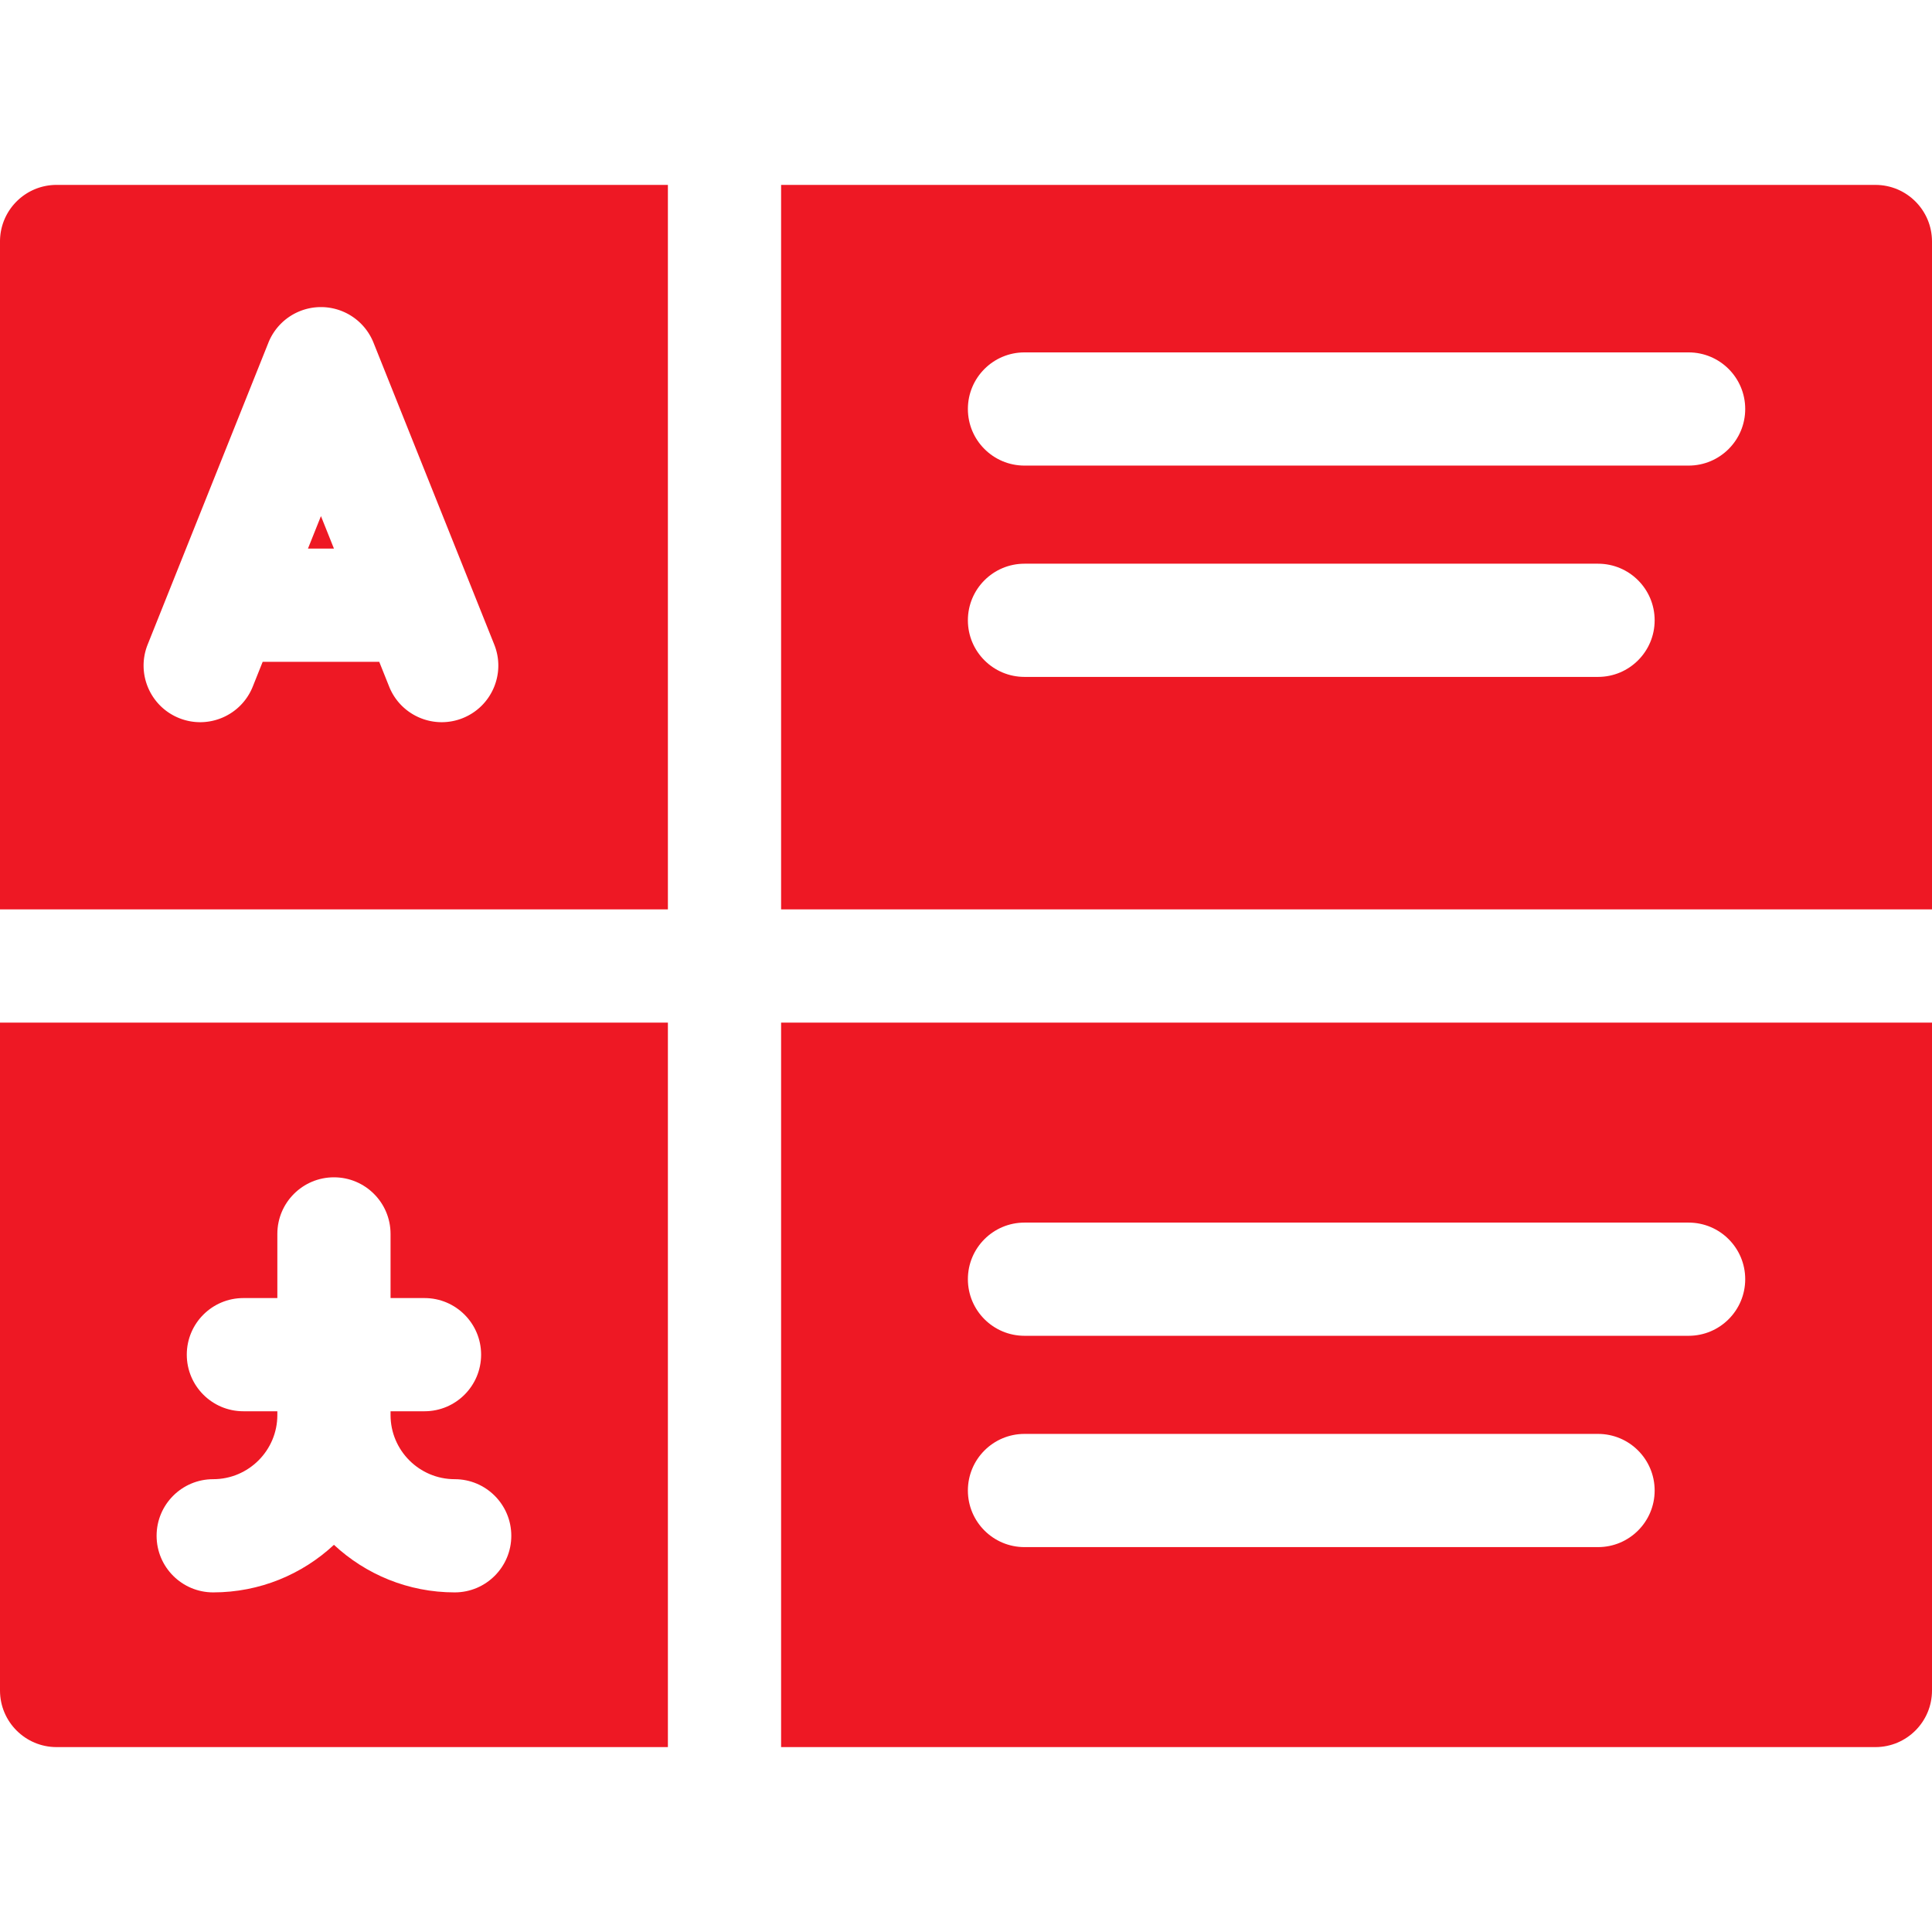
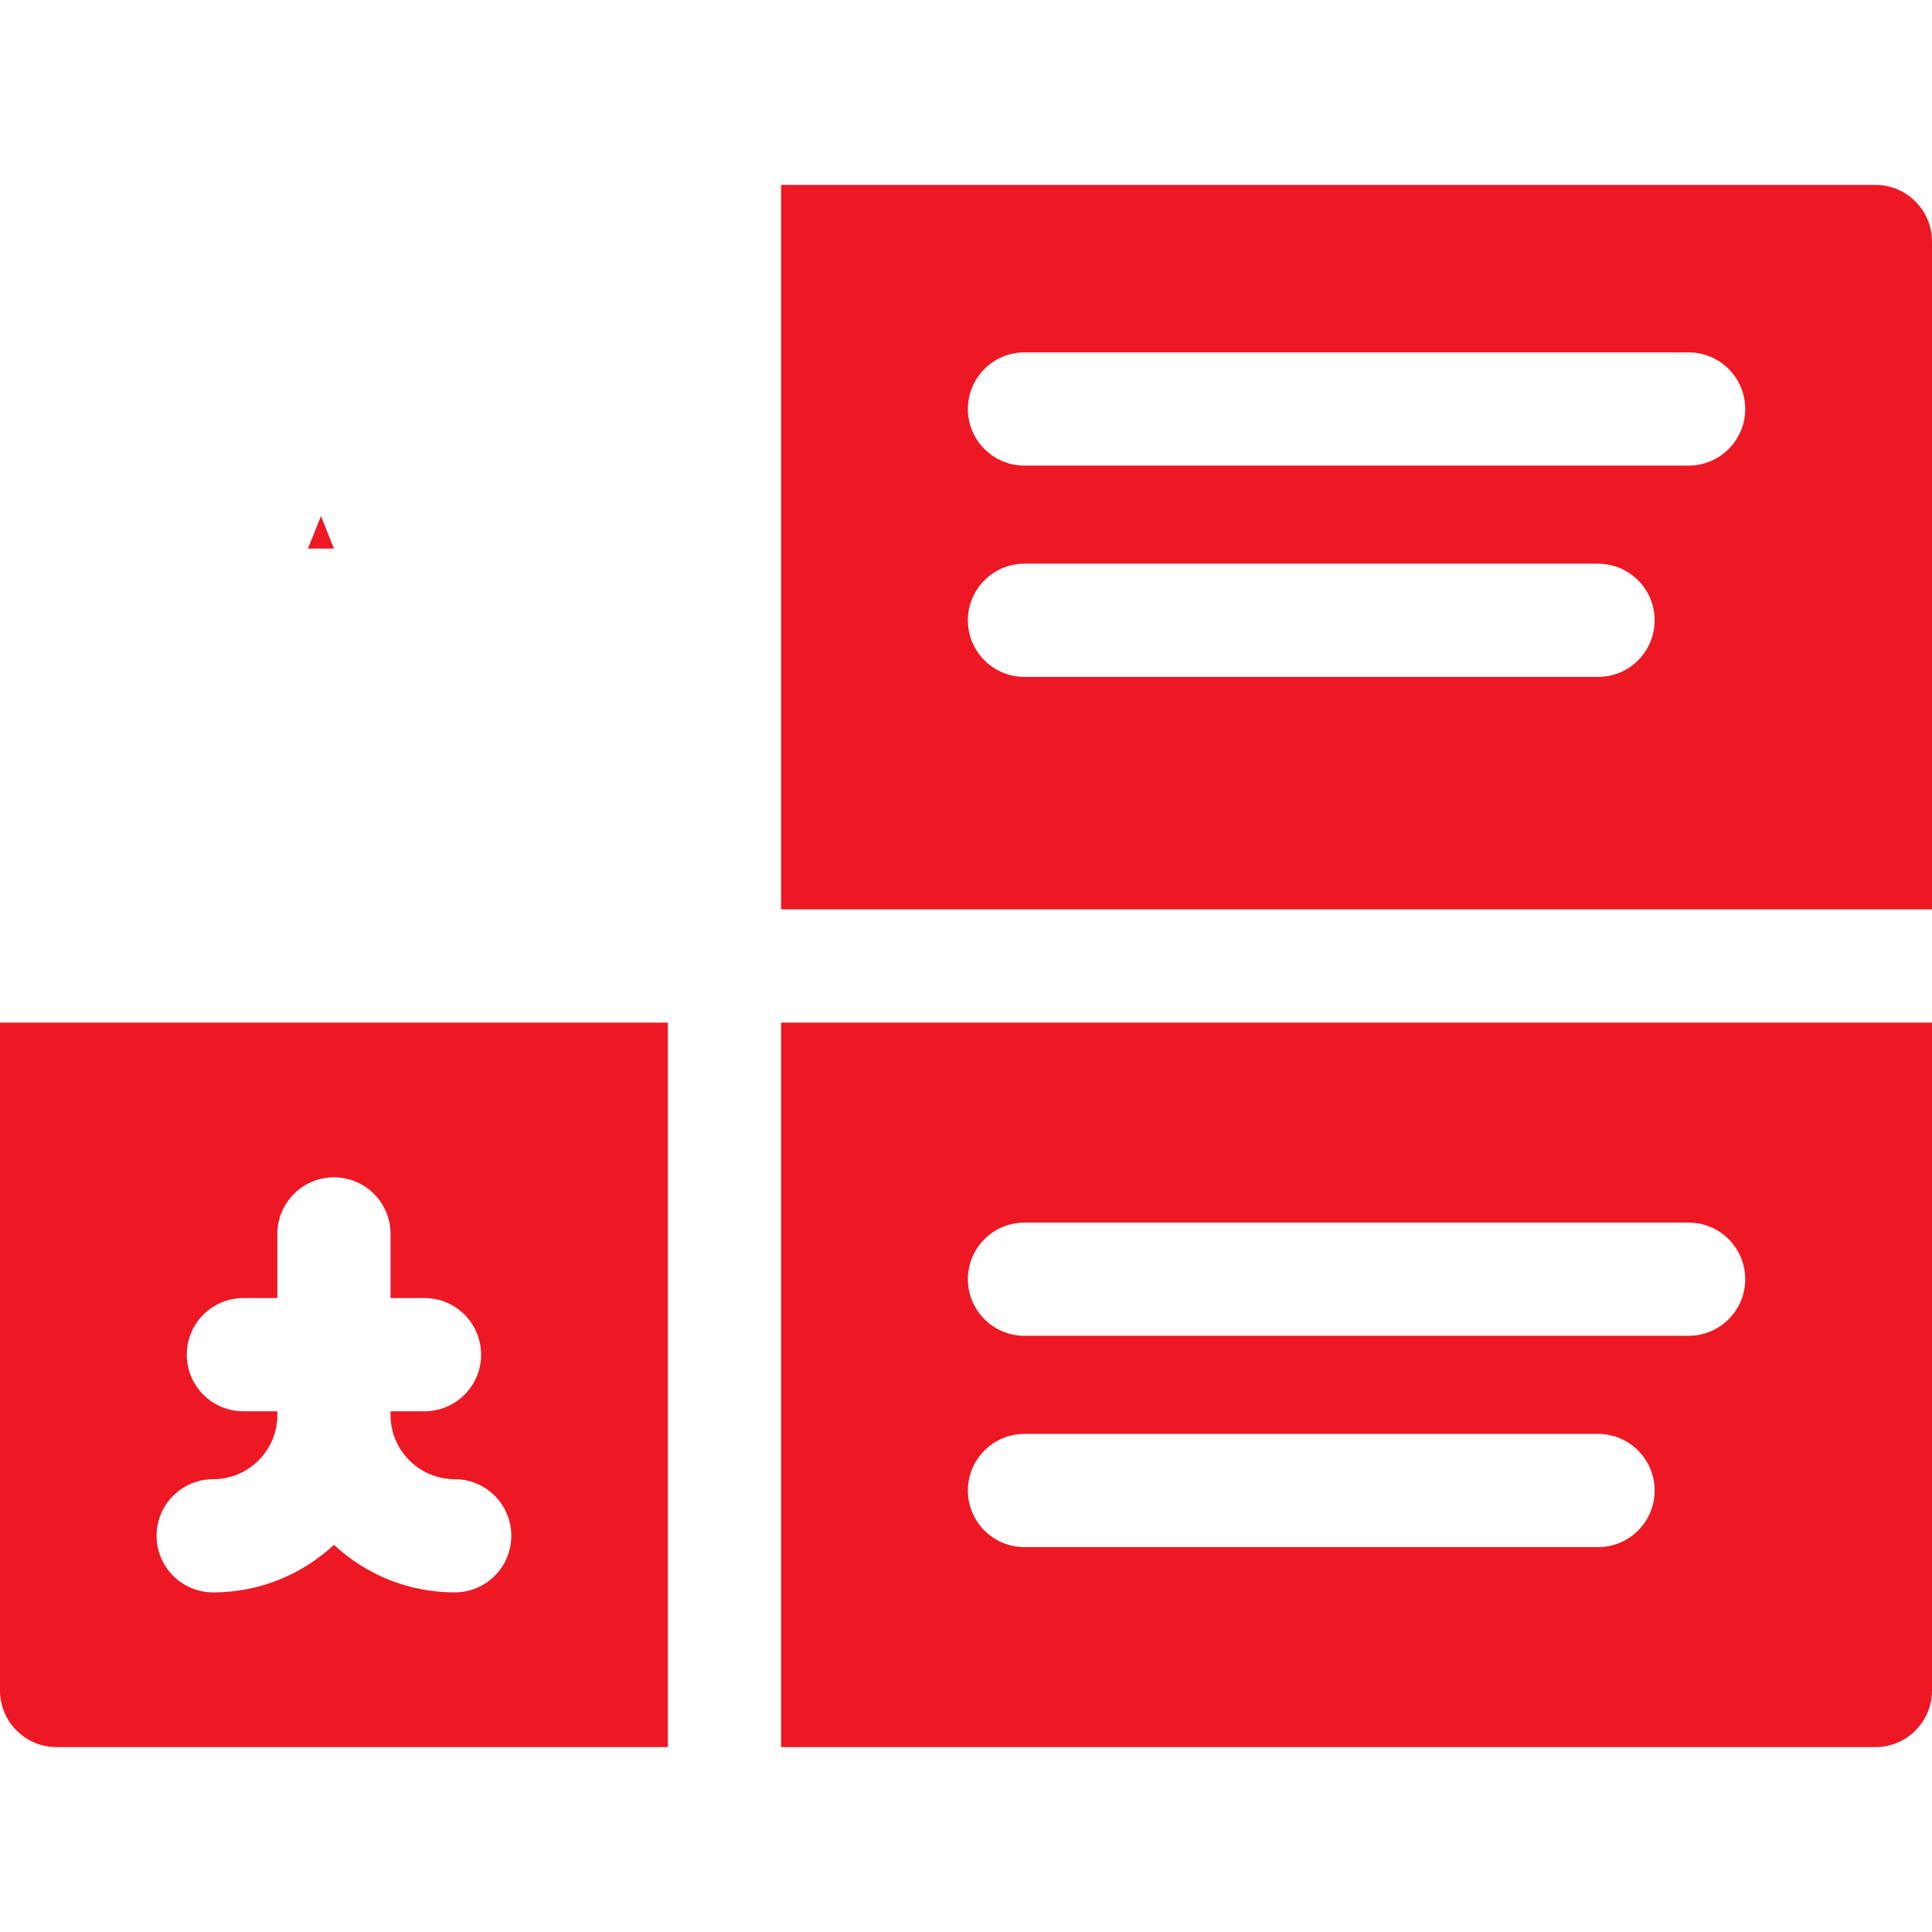
<svg xmlns="http://www.w3.org/2000/svg" version="1.1" width="512" height="512" x="0" y="0" viewBox="0 0 512 512" style="enable-background:new 0 0 512 512" xml:space="preserve" class="">
  <g>
-     <path d="M0 64v177h177V49H15C6.716 49 0 55.716 0 64zm39.129 106.814 32-80a14.998 14.998 0 0 1 27.854 0l32 80c3.077 7.692-.664 16.421-8.355 19.498a14.978 14.978 0 0 1-5.566 1.077c-5.953 0-11.586-3.568-13.932-9.433l-2.629-6.571h-30.89l-2.628 6.571c-3.077 7.691-11.806 11.433-19.498 8.356-7.692-3.077-11.434-11.806-8.356-19.498z" fill="#ee1824" opacity="1" data-original="#000000" class="" />
    <path d="m85.055 136.773-3.444 8.612H88.5zM0 448c0 8.284 6.716 15 15 15h162V271H0zm56.5-56c9.374 0 17-7.626 17-17v-1h-9c-8.284 0-15-6.716-15-15s6.716-15 15-15h9v-17c0-8.284 6.716-15 15-15s15 6.716 15 15v17h9c8.284 0 15 6.716 15 15s-6.716 15-15 15h-9v1c0 9.374 7.626 17 17 17 8.284 0 15 6.716 15 15s-6.716 15-15 15c-12.351 0-23.604-4.788-32-12.606C80.104 417.212 68.851 422 56.5 422c-8.284 0-15-6.716-15-15s6.716-15 15-15zM497 49H207v192h305V64c0-8.284-6.716-15-15-15zm-73.5 130.387h-152c-8.284 0-15-6.716-15-15s6.716-15 15-15h152c8.284 0 15 6.716 15 15s-6.716 15-15 15zm24-56h-176c-8.284 0-15-6.716-15-15s6.716-15 15-15h176c8.284 0 15 6.716 15 15s-6.716 15-15 15zM207 463h290c8.284 0 15-6.716 15-15V271H207zm64.5-139h176c8.284 0 15 6.716 15 15s-6.716 15-15 15h-176c-8.284 0-15-6.716-15-15s6.716-15 15-15zm0 56h152c8.284 0 15 6.716 15 15s-6.716 15-15 15h-152c-8.284 0-15-6.716-15-15s6.716-15 15-15z" fill="#ee1824" opacity="1" data-original="#000000" class="" />
  </g>
</svg>